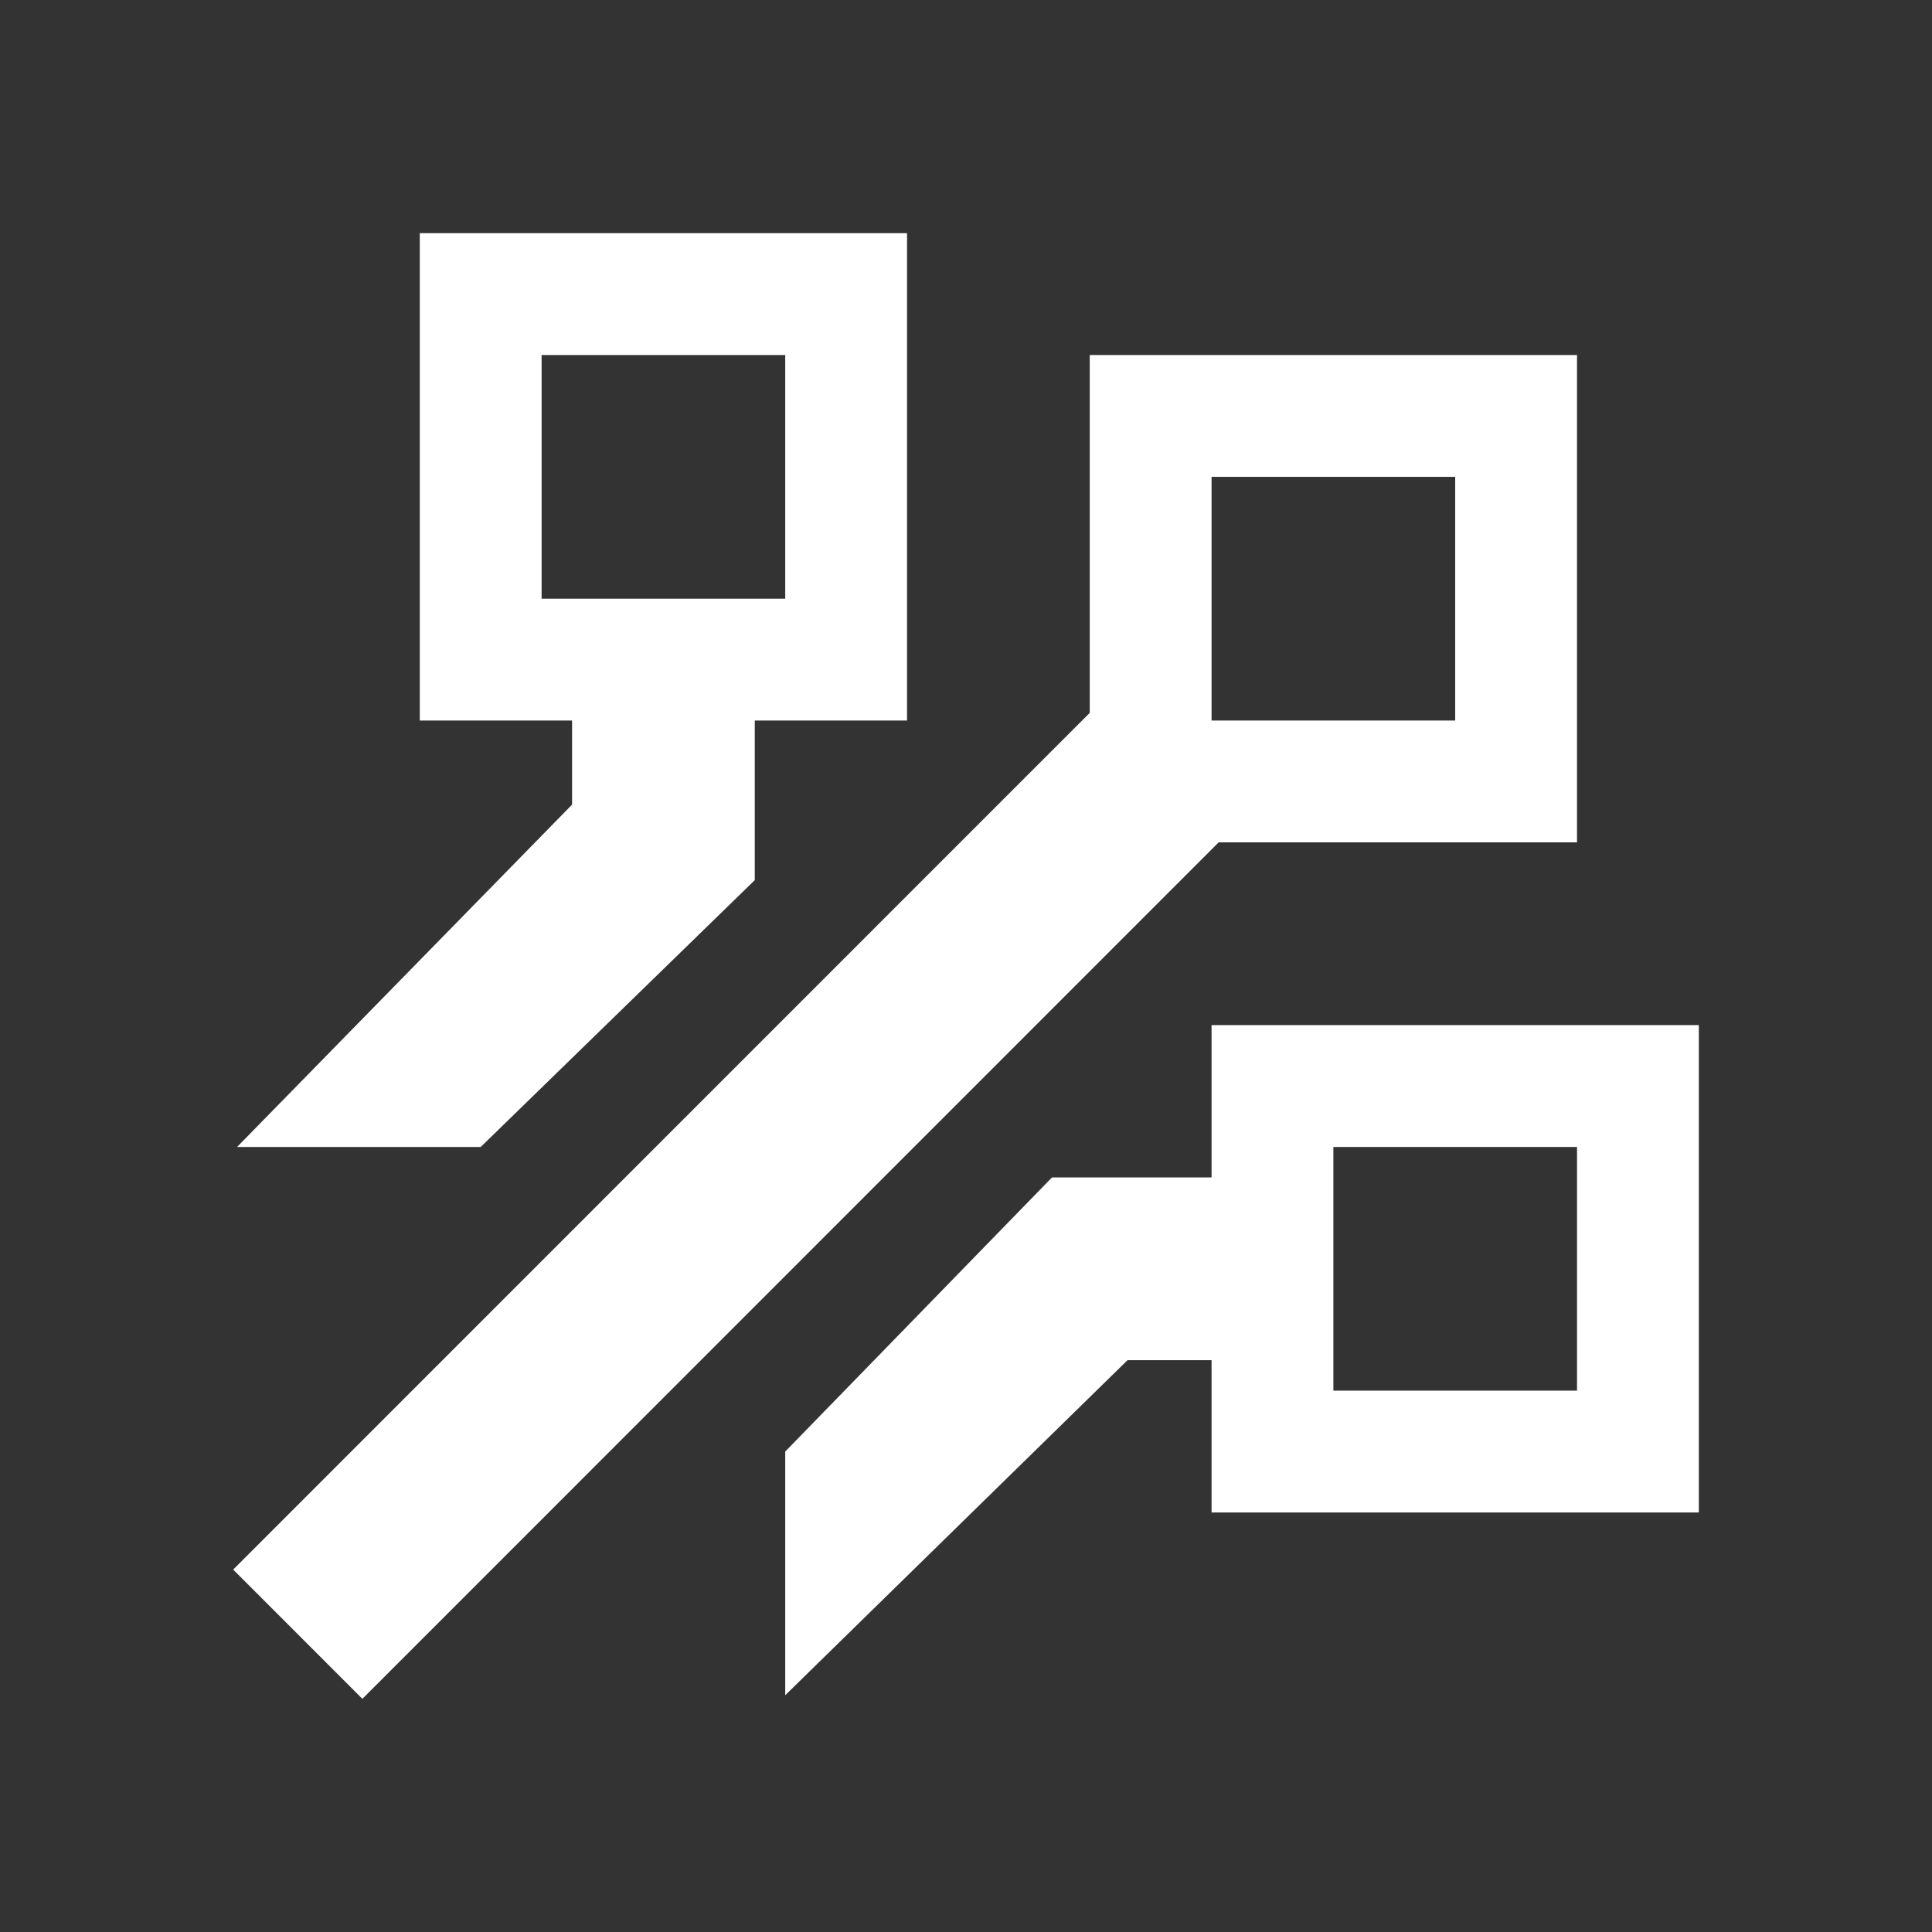
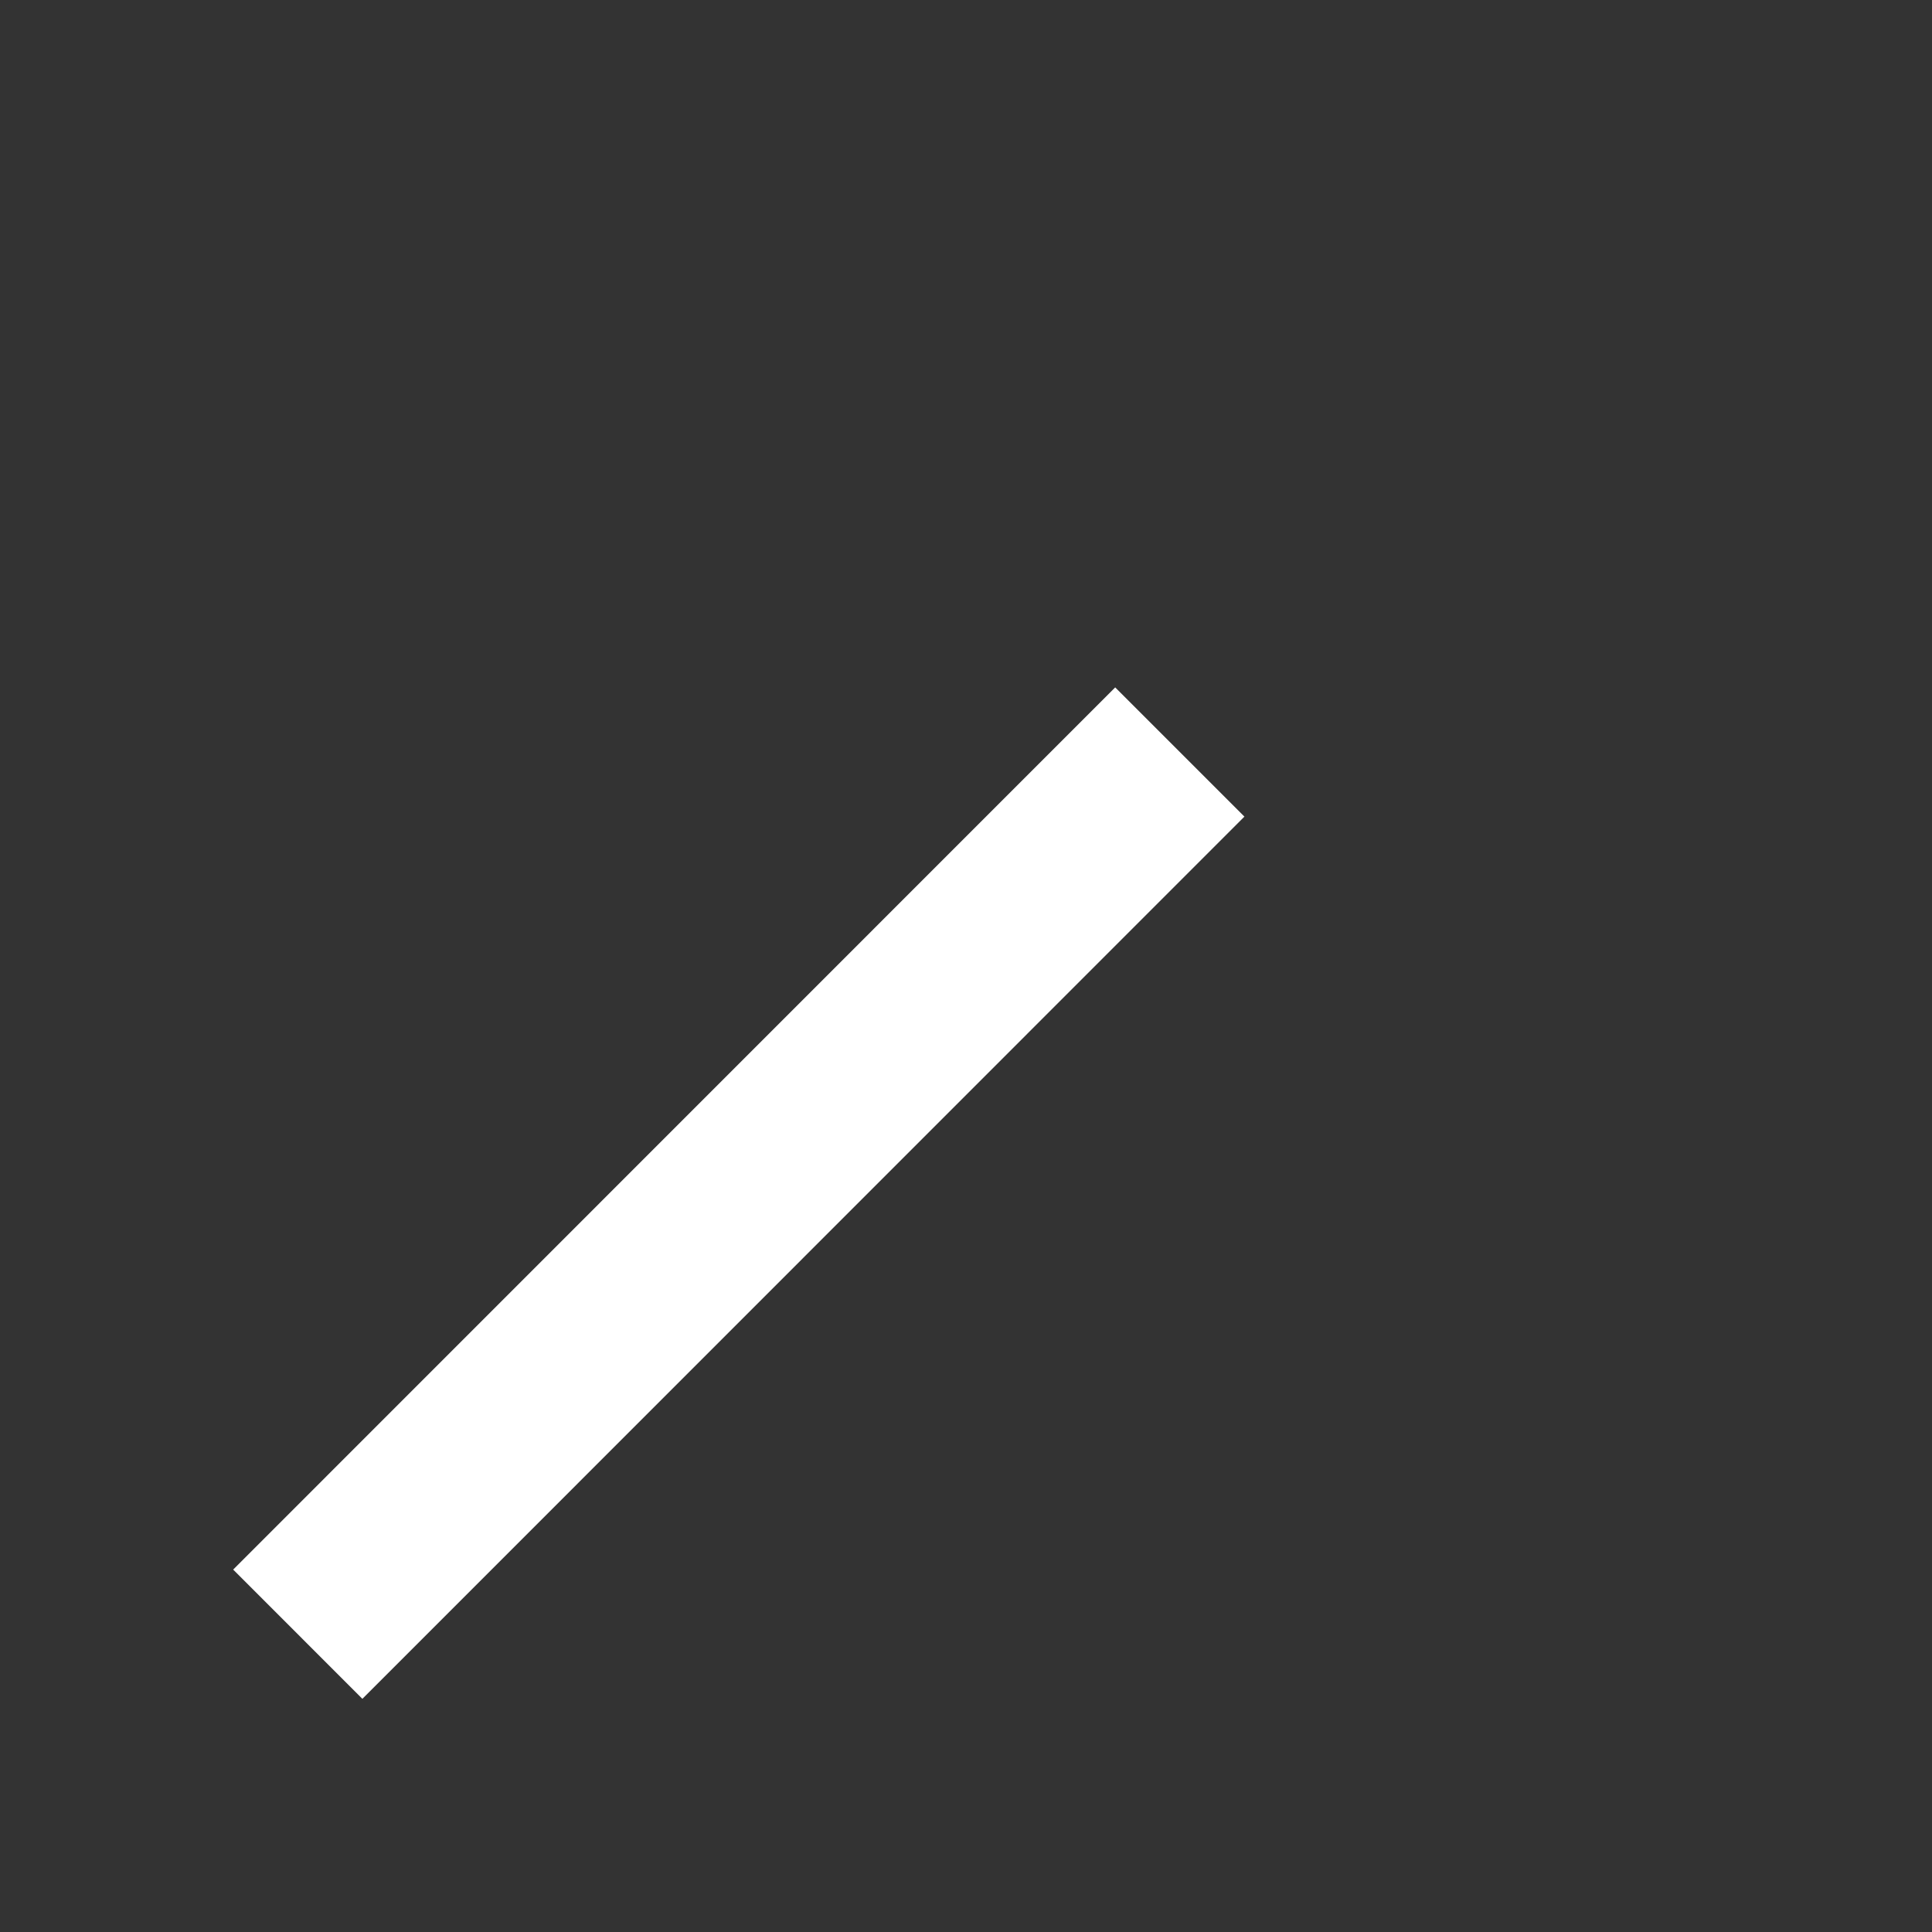
<svg xmlns="http://www.w3.org/2000/svg" width="58" height="58" viewBox="0 0 58 58" fill="none">
  <rect x="0" y="0" width="58" height="58" fill="#333333" stroke="none" />
  <path d="M33.479 20.636L7 47.12L10.879 51L37.358 24.515L33.479 20.636Z" fill="white" />
-   <path d="M43.686 14.315V21.631H36.372V14.315H43.686ZM47.343 10.658H32.715V25.288H47.343V10.658Z" fill="white" />
-   <path d="M47.343 34.433V41.748H40.029V34.433H47.343ZM51 30.775H36.372V45.406H51V30.775Z" fill="white" />
-   <path d="M23.573 10.658V17.973H16.259V10.658H23.573ZM27.23 7H12.602V21.631H27.23V7Z" fill="white" />
-   <path d="M31.582 35.347L23.573 43.577V50.892L33.849 40.834H38.201V35.347H31.582Z" fill="white" />
-   <path d="M22.659 19.802H17.174V24.155L7.117 34.433H14.431L22.659 26.422V19.802Z" fill="white" />
</svg>